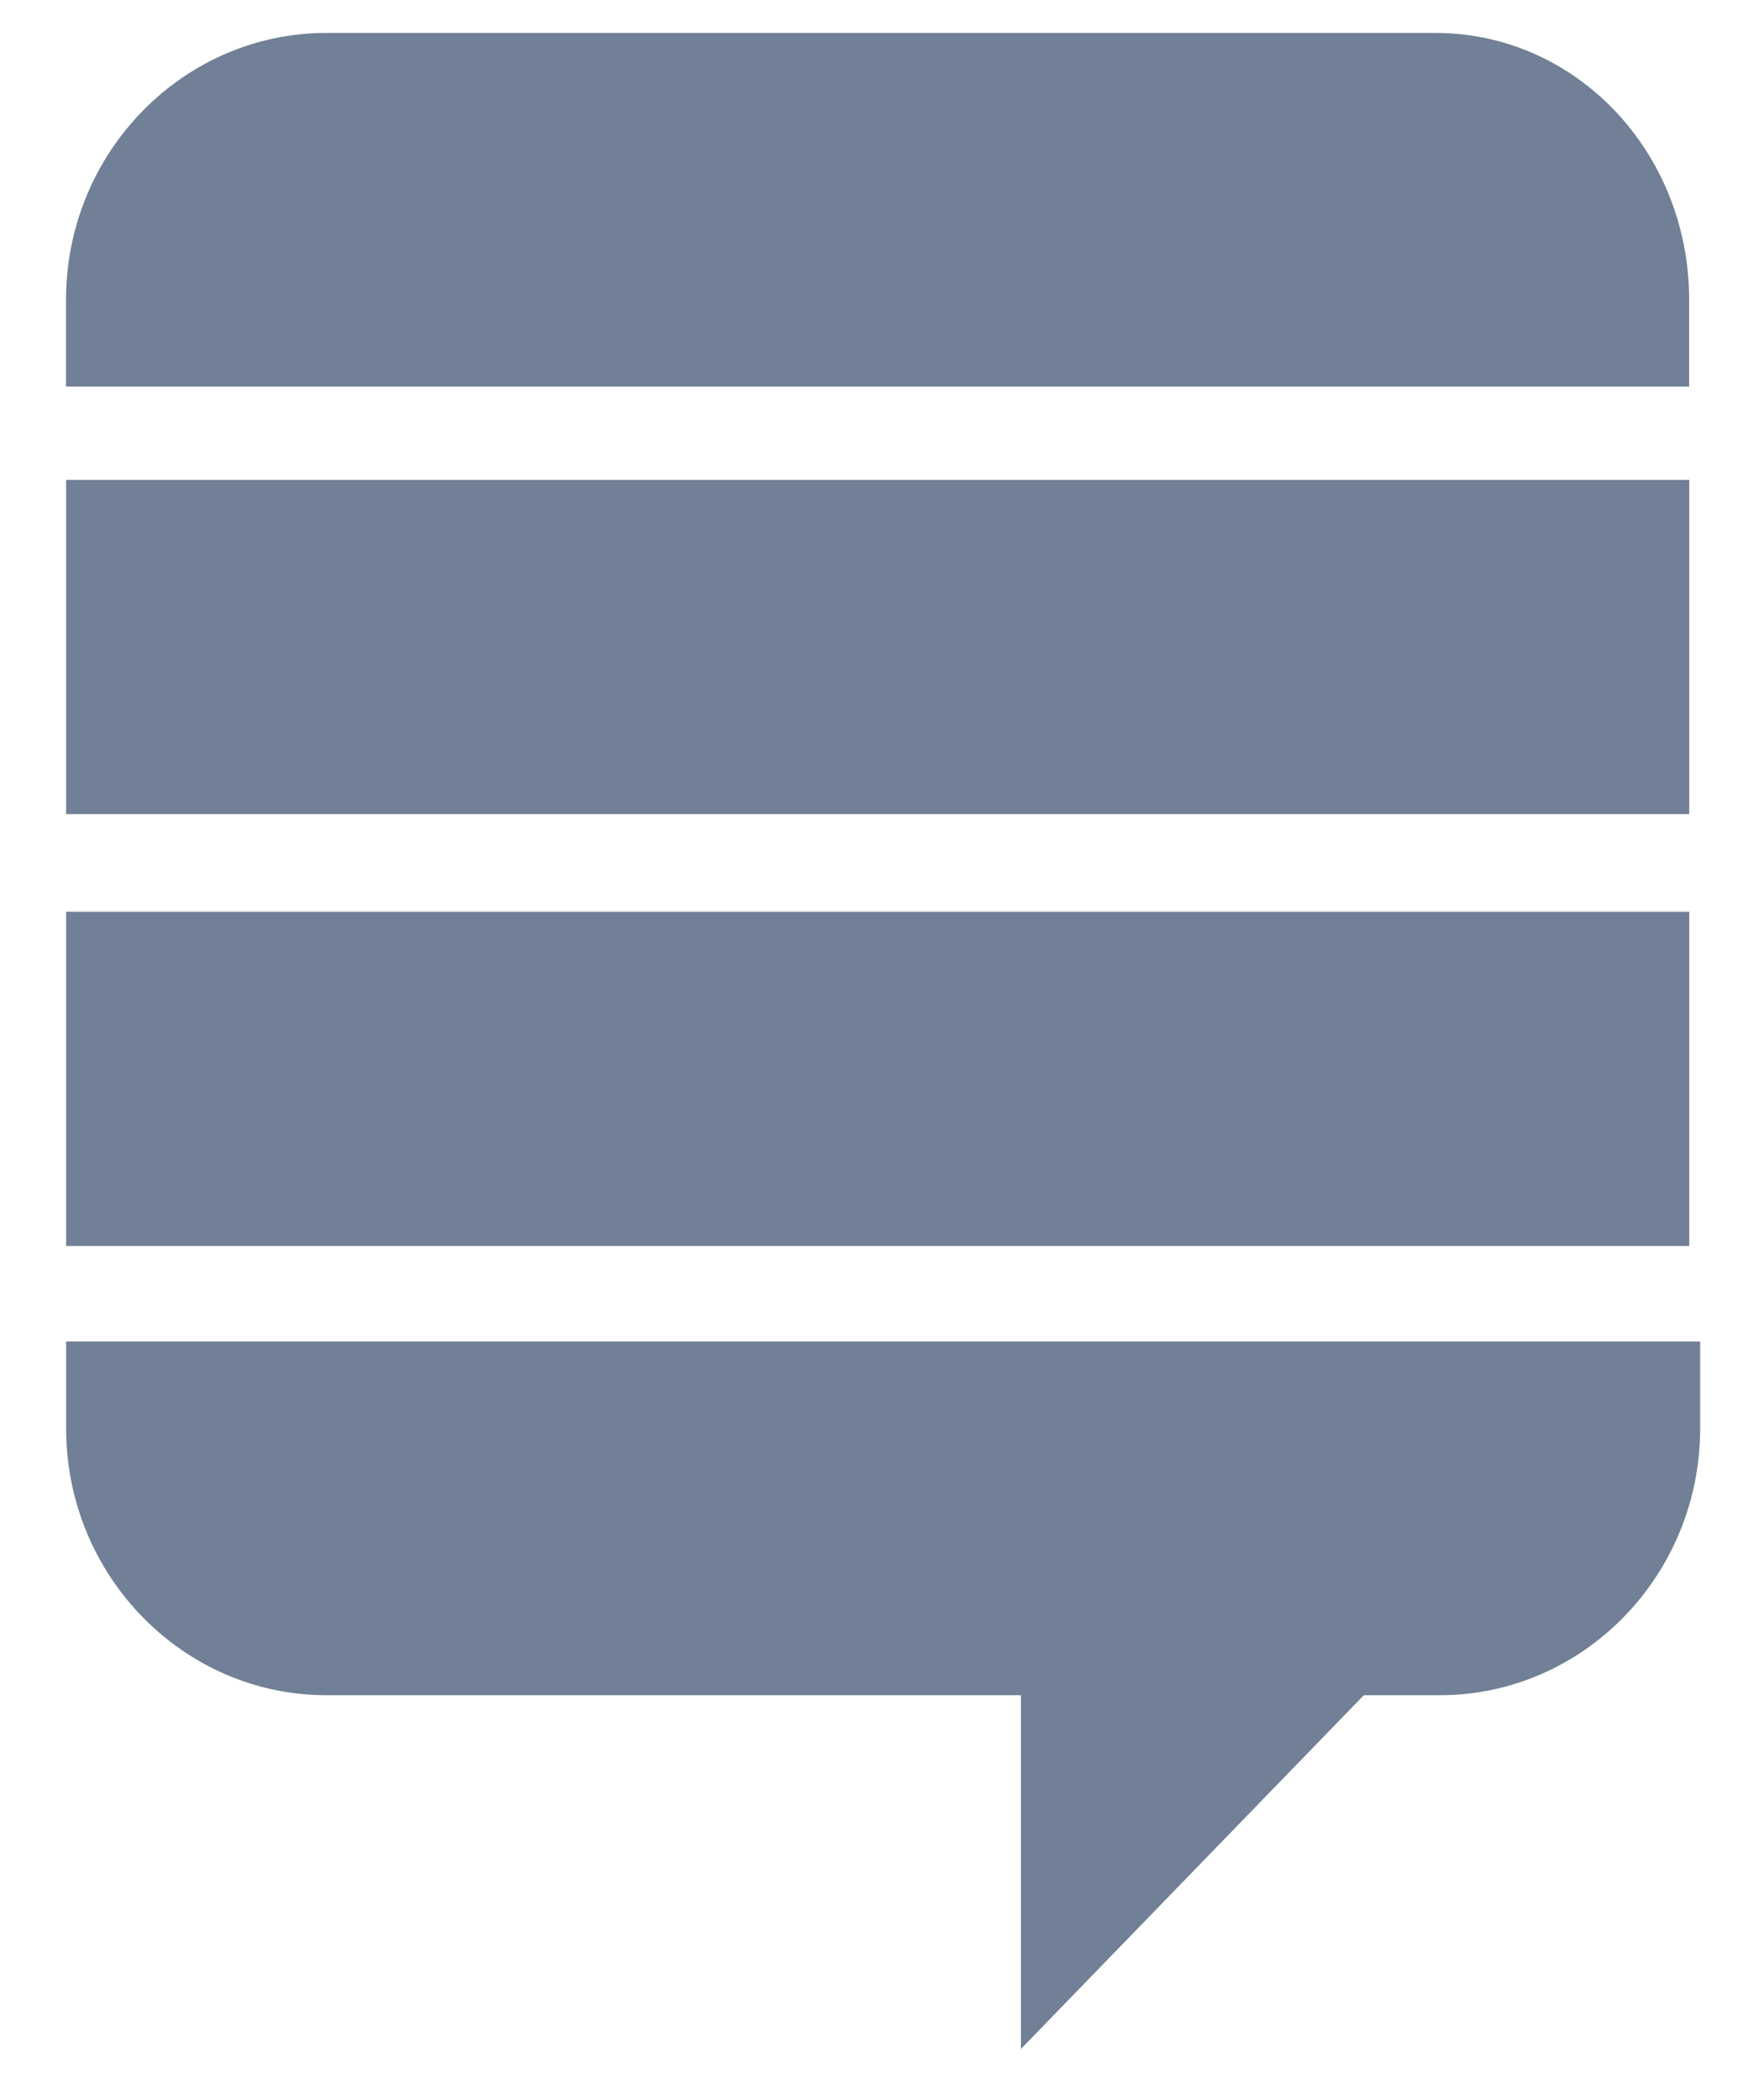
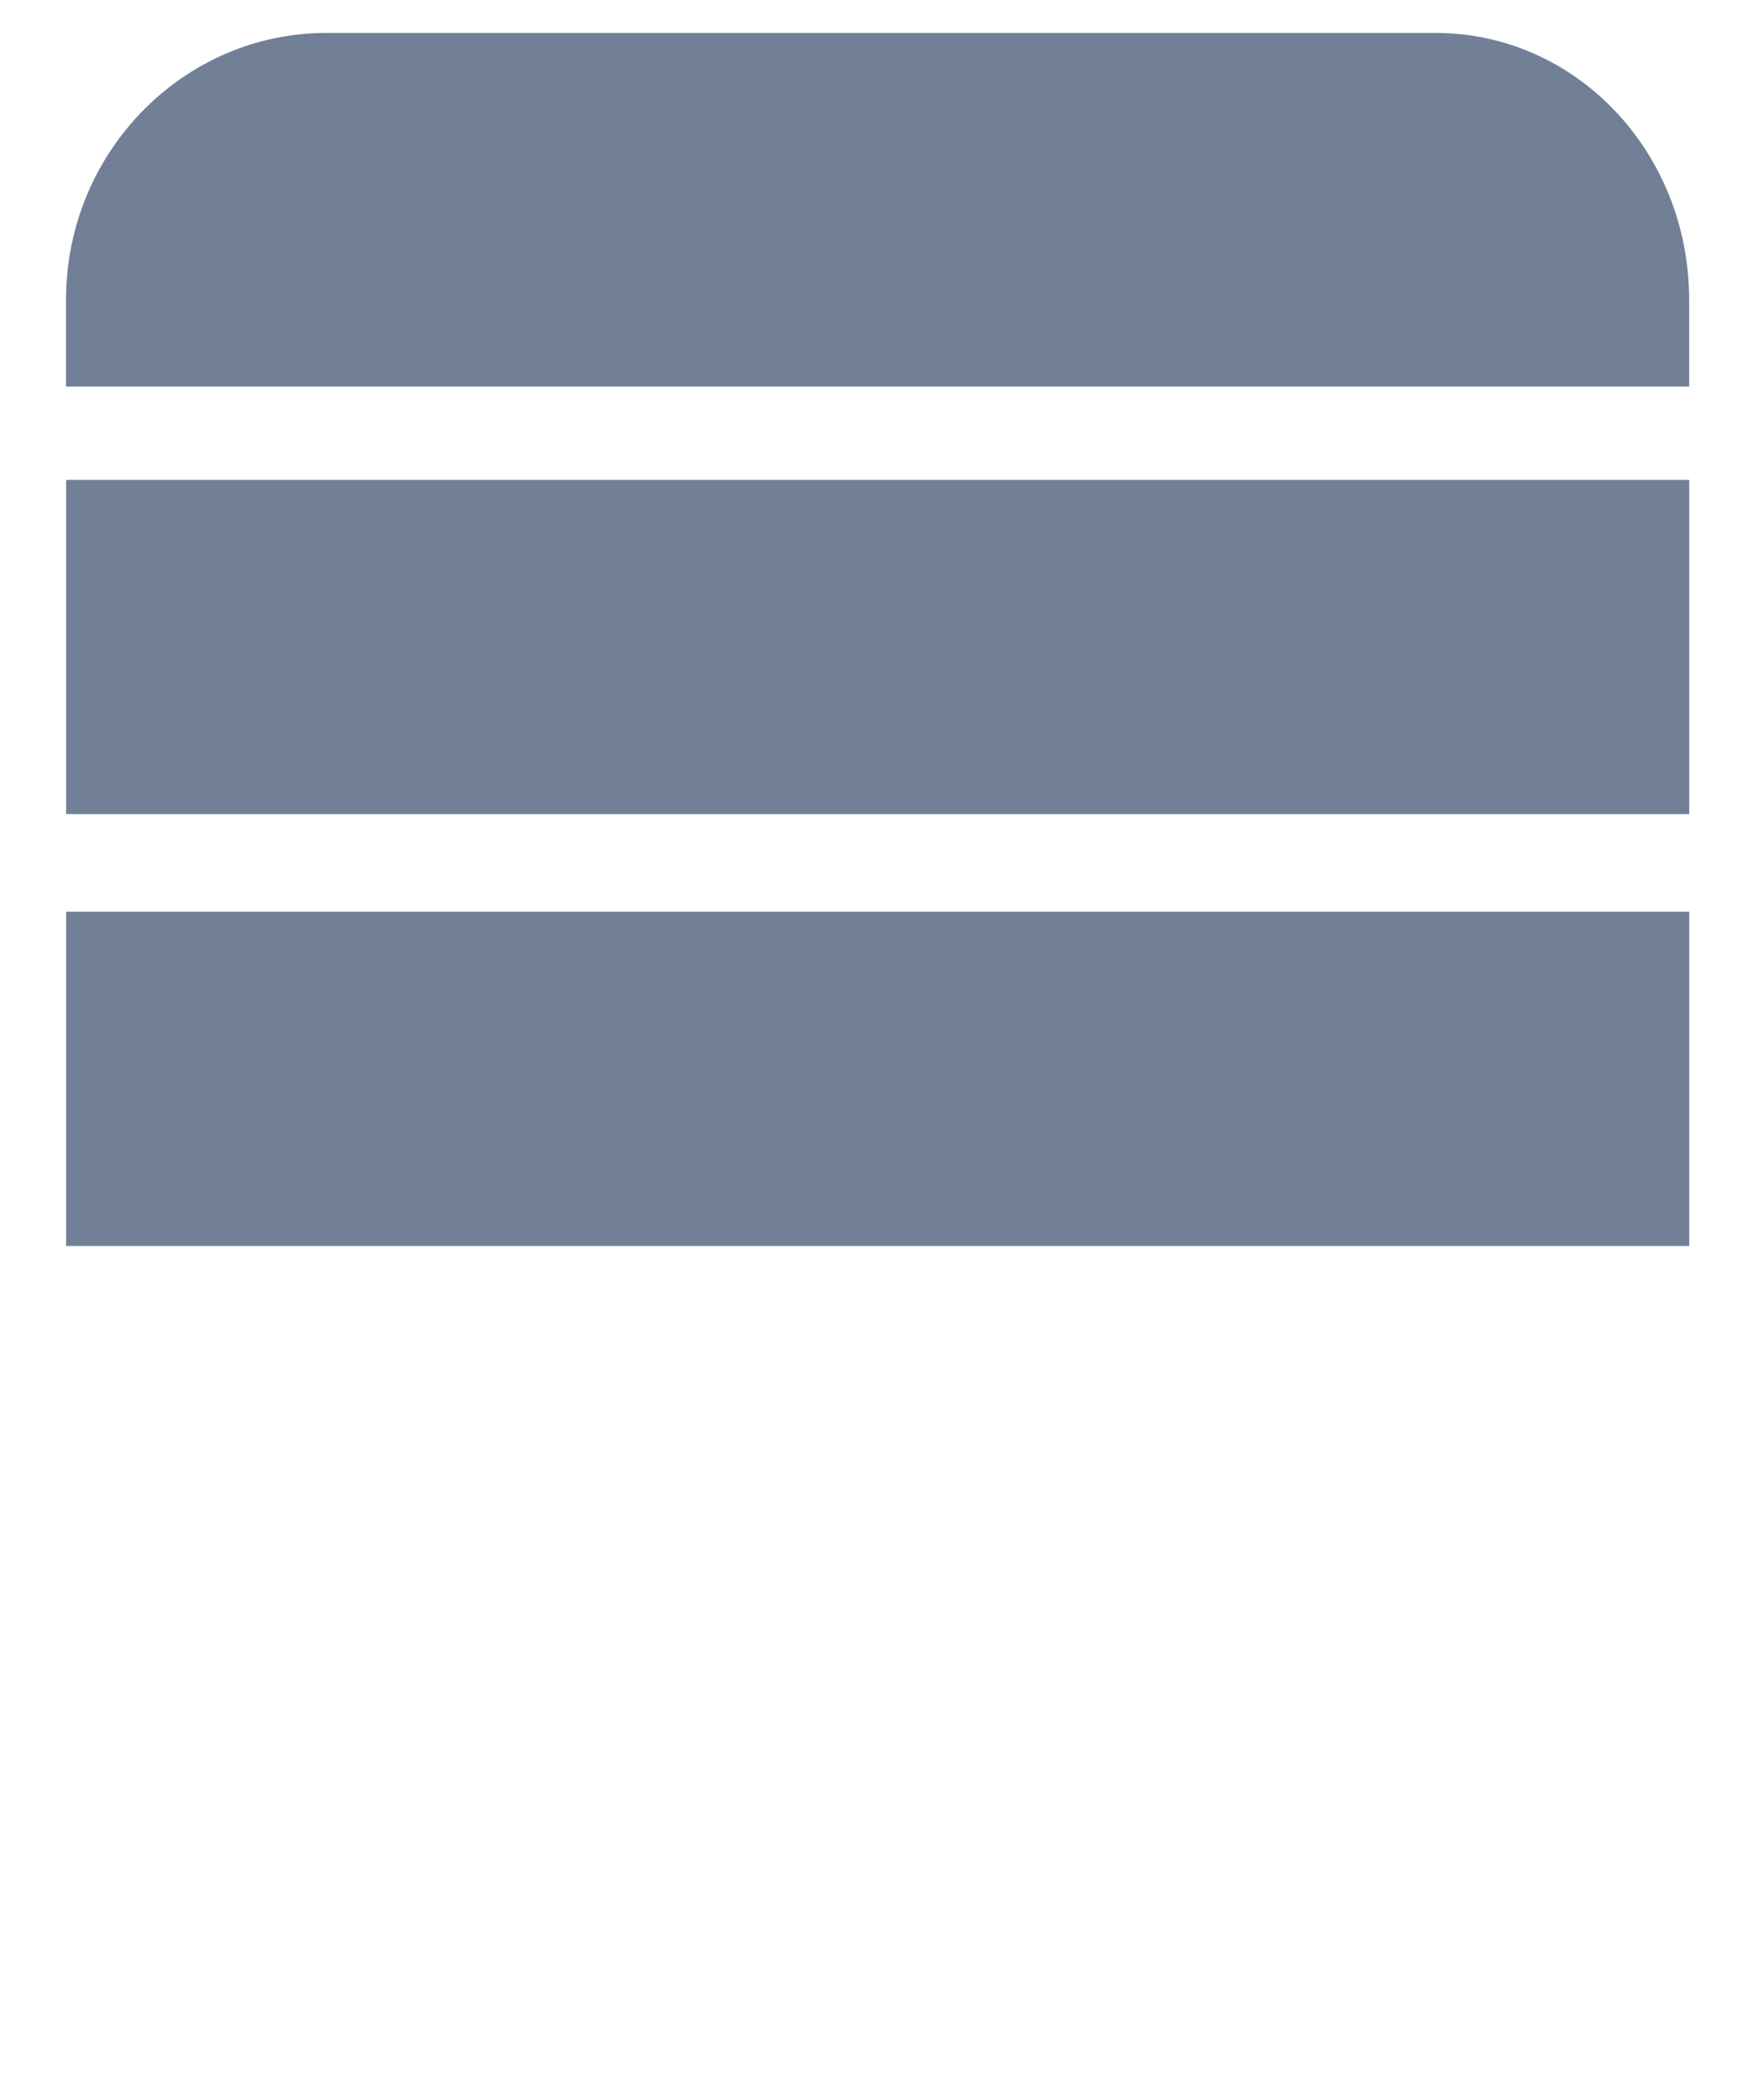
<svg xmlns="http://www.w3.org/2000/svg" fill="none" height="25" viewBox="0 0 21 25" width="21">
  <g fill="#718096">
    <path d="m.787 10.854h19.323v3.978h-19.323z" />
    <path d="m.787 5.713h19.323v3.978h-19.323z" />
    <path d="m17.087.392h-13.201c-1.705 0-3.1 1.421-3.1 3.177v1.033h19.323v-1.033c0-1.757-1.343-3.177-3.022-3.177z" />
-     <path d="m.787 15.969v1.033c0 1.757 1.395 3.178 3.1 3.178h8.267v4.211l4.082-4.211h.904c1.705 0 3.1-1.421 3.1-3.178v-1.033z" />
  </g>
</svg>